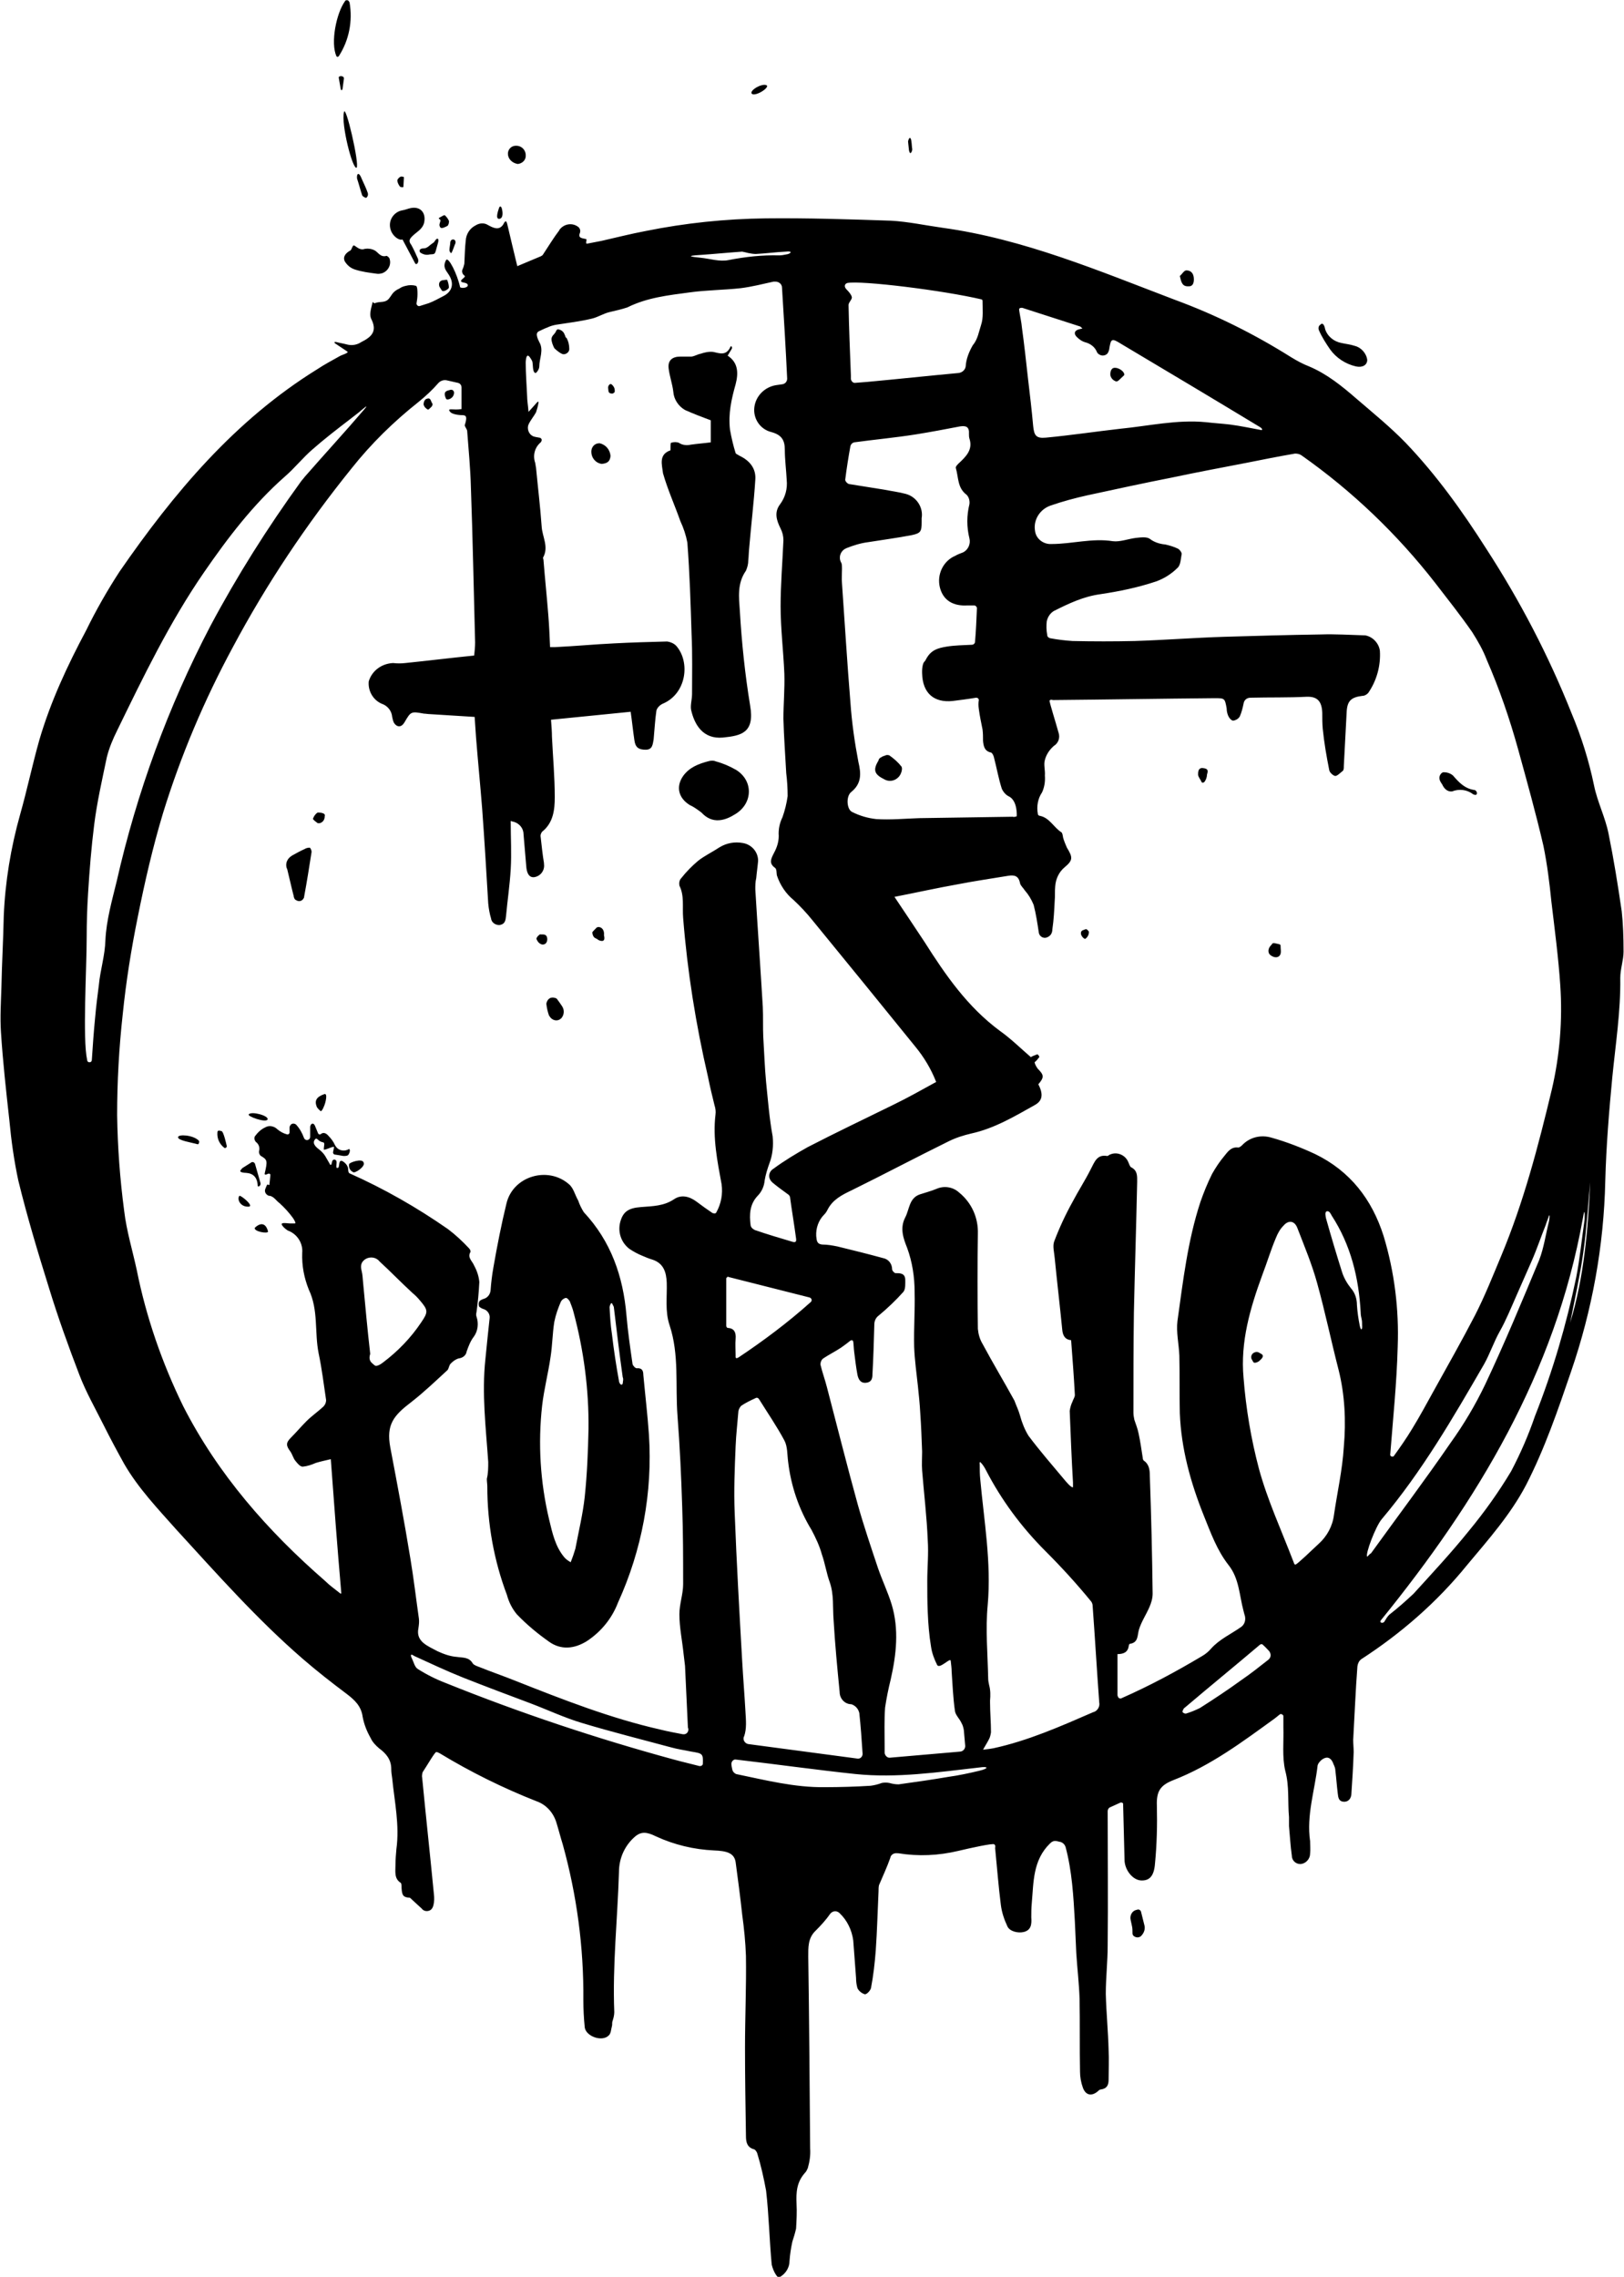
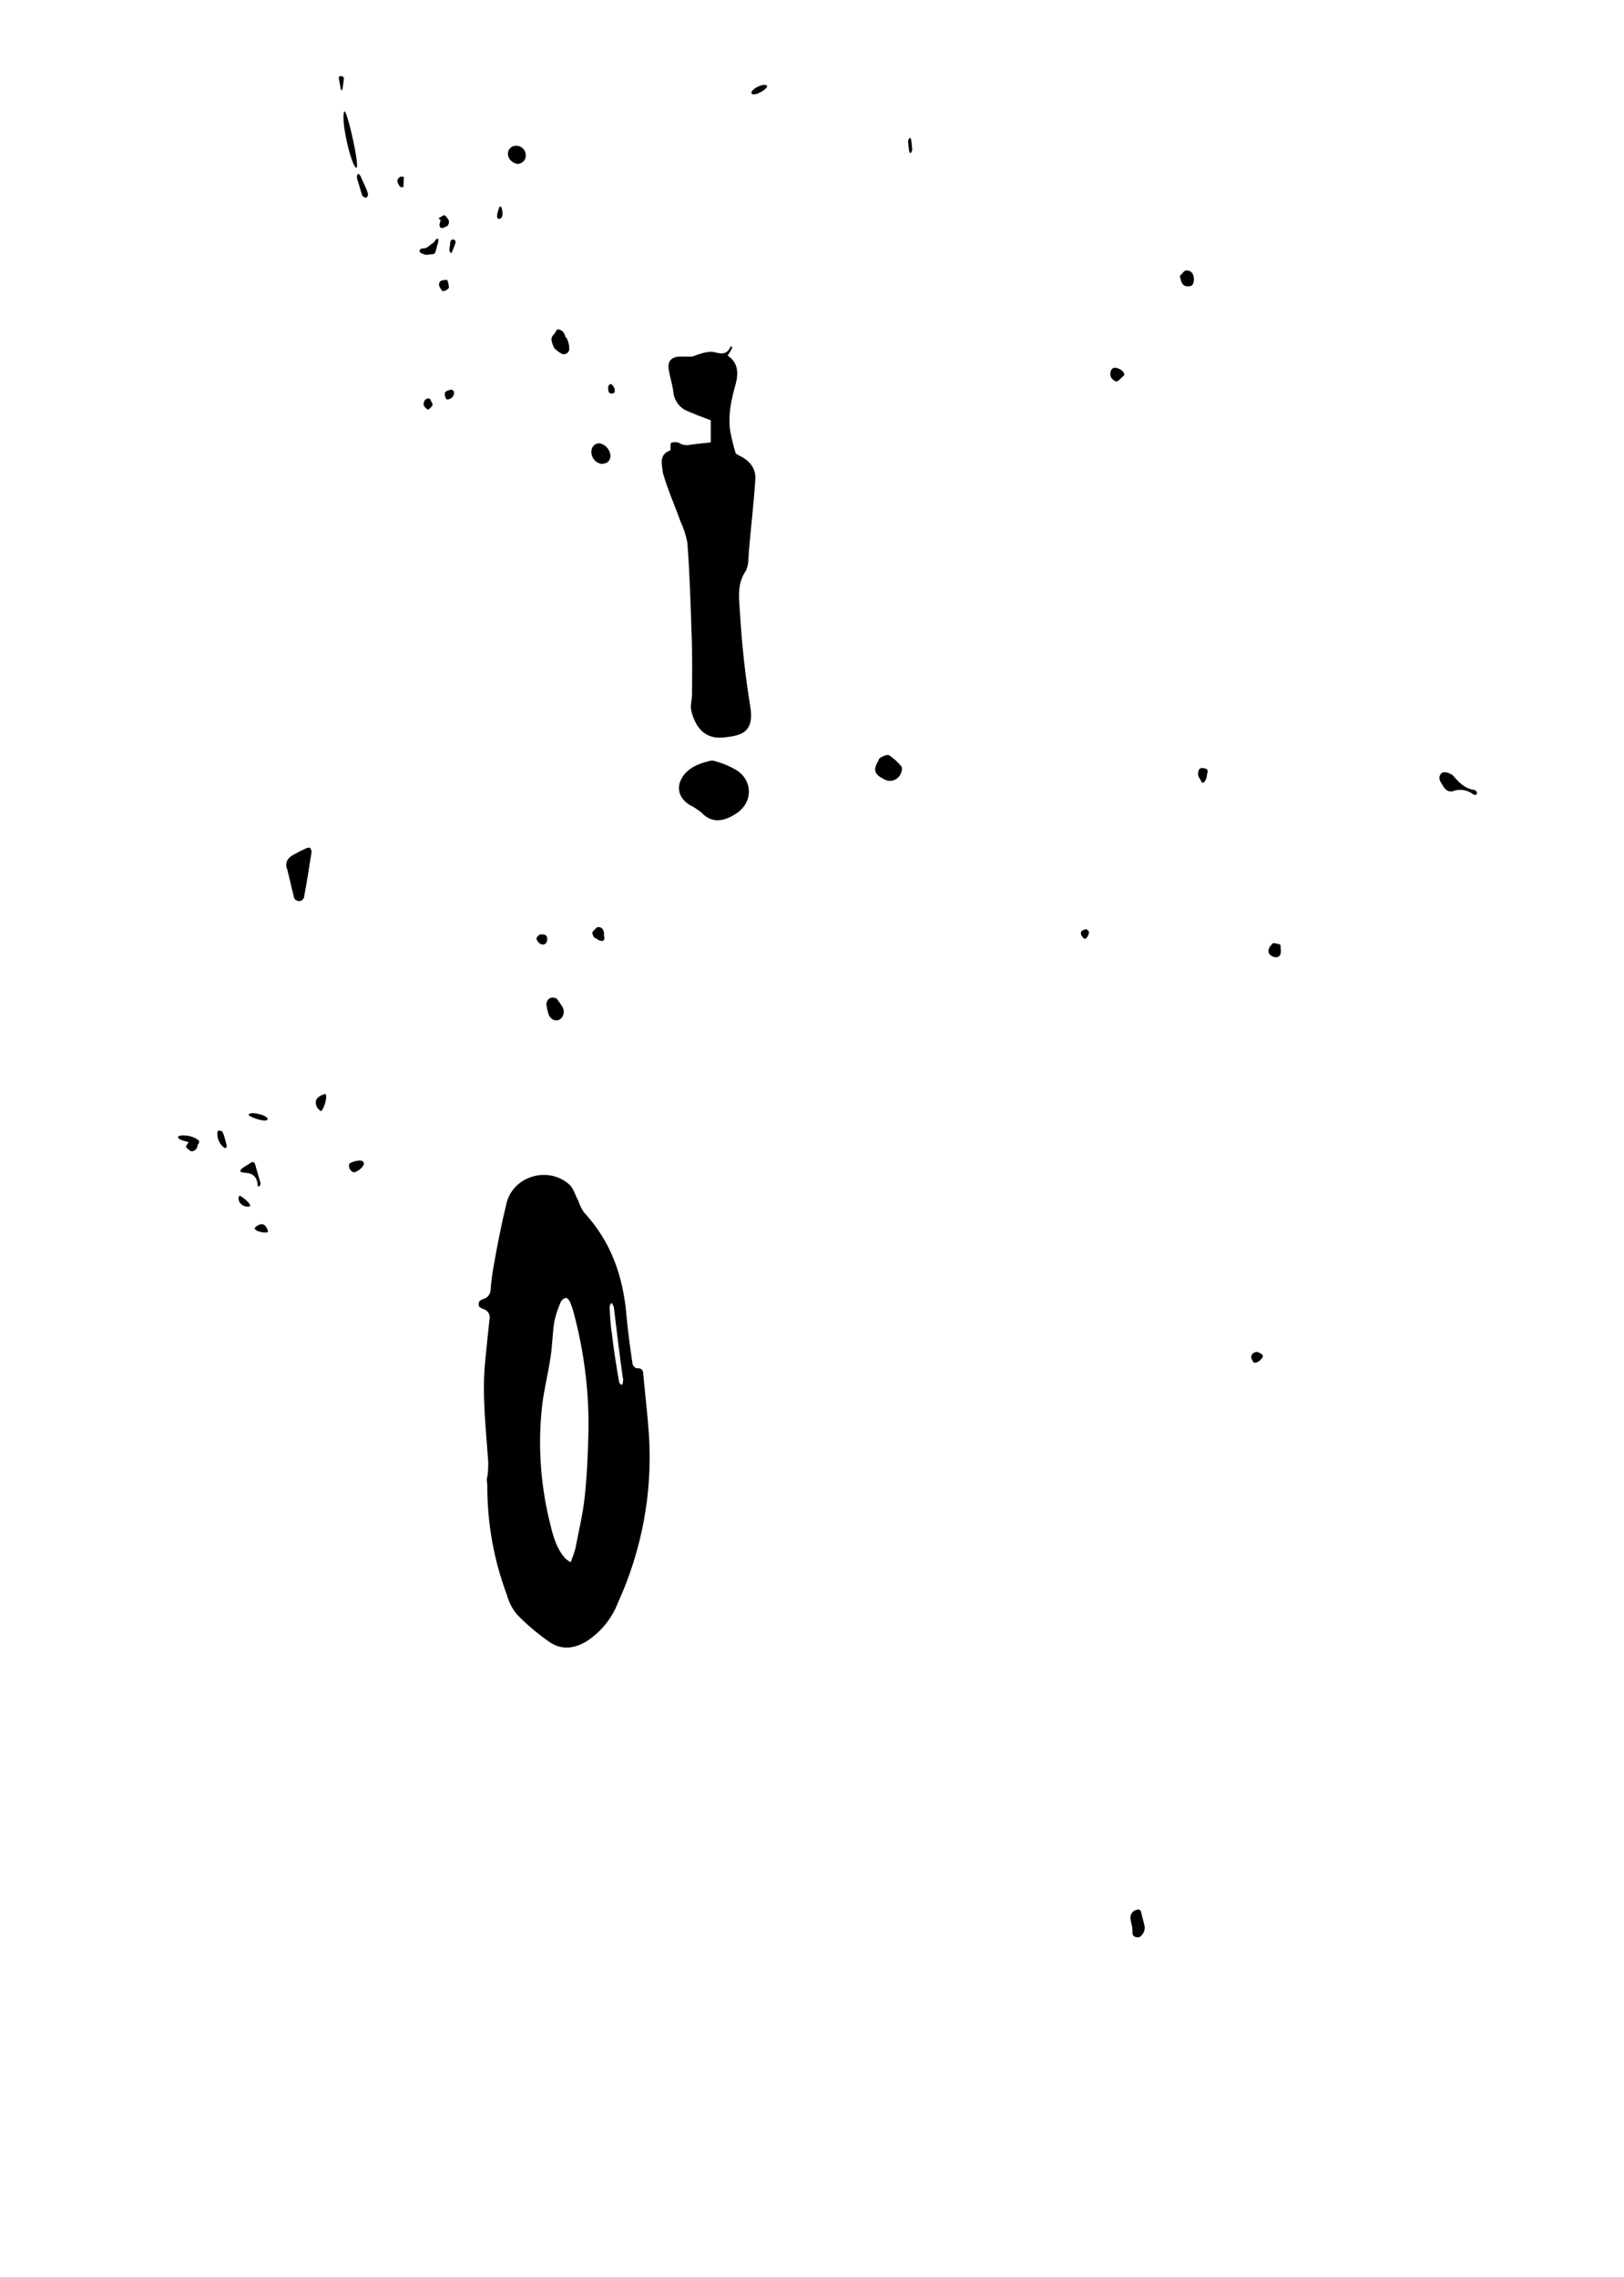
<svg xmlns="http://www.w3.org/2000/svg" xmlns:xlink="http://www.w3.org/1999/xlink" class="shape shape-lip-logo-inverse" width="346.6" height="485.9">
  <defs>
    <symbol viewBox="0 0 346.6 485.9" id="shape-lip-logo-inverse-new">
-       <path d="M346.1 194.4c-.8-5.5-1.7-11.1-2.8-16.5-.7-3.5-2.4-6.8-3.1-10.3-1.1-5.3-2.7-10.4-4.8-15.4-4.9-12.3-11-24-18.2-35.1-5.1-8-10.6-15.7-17.2-22.6-3.3-3.4-7-6.4-10.6-9.5-3-2.6-6.2-5.2-10-6.8-1.3-.5-2.6-1.2-3.9-2-7.8-4.9-16-9-24.7-12.2-16.3-6.2-32.3-13-49.7-15.4-3.6-.5-7.3-1.3-10.9-1.5-8.9-.3-17.8-.6-26.8-.5-8.6.1-17.2 1-25.6 2.7-3.2.6-6.3 1.4-9.4 2.1-1 .2-2.1.4-3.1.6-.2 0-.2-.1-.2-.2 0-.4.2-.8-.1-.8-.9-.2-1.7-.2-1.2-1.4.1-.4 0-.8-.3-1.1-1.2-1-2.9-.8-3.9.3-.1.1-.2.2-.2.3-1.3 1.7-2.3 3.4-3.5 5.2-.1.2-.3.3-.5.4l-5 2.1c-.7-2.9-1.4-5.8-2.1-8.8-.2-.9-.4-1.1-.9-.1-.9 1.4-2.2.7-3.3.1-.8-.5-1.8-.4-2.6.1-1.2.6-2 1.8-2.1 3.2-.2 1.7-.2 3.3-.3 5-.1.4-.2.8-.4 1.2-.2.5 0 1 .4 1.3.5.3-.8.8-.7 1.2s1.1.2 1.4.7c.3.7-1.2.9-1.6.6-.6-2.8-2.5-6.6-3-5.8-.8 1.5 0 2.2.5 3 1.3 1.9.9 3.7-1.1 4.7-1 .5-2 1.1-3.1 1.5-.6.2-1.3.4-1.9.6-.3.1-.6-.1-.7-.4v-.2c.1-.6.2-1.2.2-1.9 0-.6 0-1.6-.3-1.8-.7-.2-1.5-.2-2.2 0-.5.1-1 .3-1.4.6-.5.2-.9.5-1.2.8-.5.5-.8 1.3-1.4 1.7-.8.5-1.6.2-2.6.6-.3.1-.4-.5-.5-.1-.3 1.2-.7 2.5-.3 3.4 1.4 2.7.1 3.9-2.1 5-.9.6-2 .8-3.1.5-.7-.2-1.5-.3-2.2-.5-.5-.1-.6.1-.1.4l2.4 1.6c.5.3-1.1.7-1.6 1-1.6.9-3.3 1.8-4.8 2.8-17.6 10.9-30.6 26.4-42.2 43.2-2.6 4-5 8.2-7.1 12.5-4 7.5-7.6 15.2-10 23.4-1.5 5.3-2.6 10.6-4.1 15.9-2 7.1-3.2 14.4-3.5 21.7-.1 5.1-.4 10.1-.5 15.2-.1 3.2-.3 6.4-.1 9.5.4 6.3 1.1 12.6 1.8 18.9.4 4.3 1 8.6 1.9 12.8 1.9 7.8 4.2 15.4 6.6 23.1 1.9 6.2 4.1 12.3 6.4 18.3 1.4 3.7 3.4 7.2 5.2 10.8 1.4 2.8 2.9 5.6 4.4 8.3 3 5.2 7.2 9.6 11.2 14.1 8.7 9.5 17.2 19.1 26.9 27.5 3 2.6 6.2 5.1 9.4 7.5 1.7 1.3 3.1 2.6 3.4 4.9.3 1.6.9 3.1 1.7 4.5.4.9 1.1 1.6 1.8 2.2 1.5 1.1 2.6 2.4 2.6 4.4 0 .7.1 1.3.2 2 .5 5 1.6 10 .9 15.1-.1 1.1-.2 2.3-.2 3.4 0 1.4-.3 2.9 1.1 3.8.2.1.2.7.2 1.1.1 1.7.4 2 1.8 2.1 1 .9 1.7 1.6 2.5 2.3.4.6 1.3.7 1.9.3.3-.2.5-.6.6-1 .2-.8.2-1.6.1-2.4-.8-8.3-1.7-16.5-2.5-24.8-.1-.4 0-.8.1-1.2 1-1.5 2.6-4.3 2.9-4.3s.6.2.8.3c6.6 4 13.5 7.4 20.6 10.2 2 .7 3.5 2.3 4.2 4.4.5 1.6.9 3.2 1.4 4.8 3 10.8 4.5 22 4.4 33.2 0 2 .1 3.9.3 5.9.3 1.9 3.7 3.1 5.1 1.7.5-.4.5-1.3.7-2 .1-.3 0-.7.1-1 .2-.6.4-1.3.4-2-.4-10 .7-19.9 1-29.9 0-3 1.3-5.8 3.6-7.7 1.2-.9 2.3-.9 4.3.1 3.9 1.8 8.1 2.8 12.4 3 2.6.1 4.3.5 4.6 2.5.5 3.7 1 7.5 1.4 11.2.4 2.9.7 5.9.8 8.8.1 6.5-.2 13.1-.2 19.6 0 6.2.1 12.5.2 18.8 0 1.3.2 2.5 1.8 2.9.2.1.5.5.6.8.8 2.6 1.4 5.3 1.9 8 .6 5.2.7 10.5 1.2 15.8.2.8.5 1.6 1 2.3.3.4.4.4.8.3 1.2-.7 2-2 2-3.4.1-1.4.3-2.7.6-4.1.3-.9.6-1.9.8-2.8.1-1.8.2-3.5.1-5.3-.1-2.4 0-4.6 1.8-6.6.3-.3.4-.6.6-1 .4-1.4.6-2.8.5-4.2-.1-13.6-.2-27.2-.4-40.9 0-2-.1-4 1.6-5.6 1.1-1.1 2.2-2.3 3.1-3.6.5-.6 1.3-.7 1.9-.2l.1.1c1.6 1.5 2.6 3.6 2.9 5.8.2 2.6.4 5.3.6 8 0 .8.1 1.5.3 2.2.3.6.9 1.1 1.6 1.3.4 0 1.2-.8 1.3-1.4.5-2.6.8-5.3 1-7.9.3-4.2.4-8.5.6-12.7 0-.4 0-.9.1-1.3.8-1.9 1.7-3.8 2.4-5.8.1-.7.8-1.1 1.5-1h.2c4.3.7 8.6.5 12.8-.5 2.5-.6 7.5-1.7 7.7-1.4.4.3.1.7.2 1 .4 4 .7 8 1.2 11.9.2 1.6.7 3.1 1.4 4.6.5 1.1 2.3 1.5 3.5 1.2 1.6-.4 1.7-1.7 1.6-3.1 0-1 0-2 .1-3 .4-4.5.2-9.2 3.9-12.8.9-.9 1.5-.4 2.3-.3.5.2.8.5 1 1 1.4 5.2 1.7 10.6 2 16 .1 2.2.2 4.5.3 6.7.2 3.2.6 6.5.7 9.7.1 5.2 0 10.4.1 15.6 0 1.1.2 2.3.6 3.4.6 1.7 1.9 1.9 3.2.8.2-.2.4-.4.7-.4 1.3-.2 1.6-1 1.6-2.1 0-2.1.1-4.2 0-6.3-.1-4-.5-8-.6-12 0-3.4.4-6.9.4-10.3.1-9.6 0-19.2 0-28.7 0-.3.2-.7.5-.8l2.2-1c.2-.1.5 0 .6.2v.2c.1 4.1.2 7.9.3 11.8 0 2.1 1.7 4.3 3.5 4.4s2.8-.9 3-3.6c.4-4.1.5-8.3.4-12.4-.1-3 .7-4.3 3.5-5.4 8-3.1 14.8-8.2 21.7-13.2l1-.8c.2-.2.5-.1.7.1.1.1.1.2.1.3v2.3c.1 3.1-.3 6.3.4 9.3.9 3.3.5 6.6.8 9.9v1.9c.2 2.1.3 4.2.6 6.3 0 1 .8 1.8 1.8 1.8h.1c1.1-.1 2-1.1 2-2.2.1-.9 0-1.8 0-2.7-.8-5.5 1-10.8 1.6-16.1.1-.6.9-1.4 1.5-1.6 1-.4 1.6.4 1.9 1.3.2.4.4.9.4 1.4.2 1.6.3 3.2.5 4.8.1.9.2 1.7 1.2 1.8s1.6-.6 1.7-1.5c.2-3 .4-6 .5-9.1 0-.9-.1-1.7-.1-2.6.3-5.2.5-10.5.9-15.7.1-.6.3-1.1.8-1.5 8.5-5.5 16.2-12.2 22.6-20.1 4.6-5.5 9.3-10.8 12.6-17.1 4-7.8 6.8-16 9.6-24.2 4.5-13.1 7-26.8 7.3-40.7.2-7.4.8-14.8 1.5-22.1.7-7.1 1.8-14.1 1.7-21.2 0-1.9.7-3.8.7-5.6 0-3.1-.1-6-.4-8.7zM218.2 65.7l12.4 4c0 .1.4.3.4.4l-.8.2c-1 .3-1 1-.4 1.6.6.6 1.2 1 2 1.2 1 .3 1.9 1 2.3 2 .1.3.4.5.6.6.5.3 1.2.2 1.6-.2.2-.2.3-.5.4-.8.4-2.5.5-2.6 2.6-1.3 9.9 5.9 19.8 11.8 29.7 17.8.1.1.5.3.3.6-2.2-.4-4.5-.9-6.8-1.2-1.7-.2-3.4-.3-5.1-.5-6.2-.6-12.2.8-18.3 1.4-5.3.6-10.6 1.4-15.9 1.9-2.1.2-2.5-.5-2.7-2.5-.3-3.4-.7-6.7-1.1-10.1-.4-3.6-.8-7.3-1.3-10.9-.1-1.2-.4-2.4-.6-3.8 0-.2.1-.4.4-.4h.3zm-37.4-5.3c3-.6 20.7 1.6 28.7 3.5.1 0 .2.2.2.3 0 1.8.2 3.6-.3 5.1s-.7 3.1-1.8 4.4c-.8 1.4-1.4 2.9-1.5 4.5-.1.7-.7 1.3-1.5 1.4-6.5.6-13 1.3-19.5 1.9l-2.5.2c-.5.1-.9-.3-1-.8v-.1-.7c-.2-5-.4-10-.5-15 0-.6.8-1.2.7-1.7s-.6-1.1-1.1-1.6-.6-1.1.1-1.4zm16 83.3c.1 4.3 2.6 6.3 6.5 5.9 1.6-.2 3.2-.4 5-.7.3 0 .5.1.6.4v.1c-.1.6-.1 1.2 0 1.9.2 1.5.5 2.9.8 4.4.1.8.1 1.6.1 2.4.1 1.1.3 2.2 1.7 2.5.3.1.5.6.6.9.6 2.3 1 4.6 1.7 6.8.3.7.9 1.4 1.6 1.7 1.8 1 1.6 4.1 1.6 4.2-.3.1-.6.2-.9.1l-19.9.3c-3.1.1-6.1.4-9.2.2-1.8-.2-3.5-.7-5.1-1.5-1.2-.5-1.4-3.4-.2-4.3 2.2-1.8 2.1-3.9 1.5-6.4-.8-4.2-1.4-8.4-1.7-12.7-.7-8.5-1.2-16.9-1.8-25.4-.1-1 0-2.1 0-3.1 0-.4 0-.8-.1-1.2-.7-1.1-.3-2.5.8-3.1.1 0 .2-.1.2-.1 1.5-.6 3.1-1.1 4.7-1.3 3.1-.5 6.2-.9 9.3-1.5 1.9-.4 2.1-.8 2.1-2.7v-.9c.4-2.3-1.1-4.6-3.4-5.2-1.5-.4-3.1-.6-4.6-.9l-7.5-1.2c-.4-.1-.9-.7-.8-1 .3-2.4.7-4.9 1.1-7.1.1-.4.4-.7.8-.8 4.4-.6 8.8-1 13.2-1.7 3.1-.5 6.3-1.1 9.4-1.7 1.3-.2 2 .1 1.9 1.6 0 .3 0 .7.1 1 .8 2.4-.8 3.9-2.3 5.3-.3.3-.7.7-.6 1 .6 2 .3 4.2 2.3 5.7.5.5.7 1.3.6 2-.6 2.4-.6 4.9 0 7.3.3 1.2-.3 2.5-1.4 3-.5.2-1.1.4-1.6.7-2.6 1.1-4 4-3.3 6.8.7 2.7 2.8 4 5.9 3.8h1.4c.3 0 .6.3.6.6-.1 2.4-.2 4.8-.4 7.1 0 .4-.3.7-.7.7-1.8.1-3.6.1-5.4.4s-3.2.7-4.2 2.4c-.1.2-.3.5-.4.7-.7.5-.6 2.5-.6 2.6zm-47.2-89.3c2.9-.2 5.9-.5 8.8-.7.5.1.9.2 1.3.3.5.1 1.1.2 1.6.2 2.1-.1 4.3-.4 6.4-.5 1.7-.2 1 .5.1.6-.5.1-1 .2-1.5.2-3.6-.1-7.2.3-10.8 1-1.9.4-4-.3-6-.5s-3.4-.4.1-.6zM21.1 210.2c-.3 2.3-.6 4.7-.8 7-.3 3-.5 6-.7 9 0 .3-.2.5-.5.5s-.5-.2-.5-.5c-1-4.5-.1-19.4-.1-26.2 0-3.1.1-6.3.3-9.4.3-4.9.7-9.8 1.3-14.6s1.7-9.6 2.7-14.4c.5-2 1.3-3.9 2.2-5.7 5.6-11.5 11.2-23.1 18.5-33.7 5.1-7.4 10.5-14.5 17.3-20.5 2.1-1.8 3.8-4 5.9-5.8 2.5-2.2 5.1-4.2 7.7-6.2 1-.8 2-1.5 2.9-2.3 1.3-1.1.9-.6.5-.1-4.1 4.8-8.7 9.8-12.8 14.5-.2.3-.6.7-.8 1-7.1 9.8-13.6 20.1-19.3 30.8-9 17.2-15.7 35.5-20 54.5-1 4.1-2.2 8.3-2.4 12.5-.1 3.4-1.1 6.4-1.4 9.6zm60.6 80.6c-.5.4-1.4.9-1.7.6-.3-.2-.6-.5-.8-.7-.4-.5-.4-1.1-.2-1.7v-.2c-.6-5.2-1-9.8-1.5-15-.1-.9-.1-1.7-.3-2.5s-.4-1.8.8-2.6c1-.6 2.3-.4 3 .5 2.4 2.2 4.6 4.5 7 6.7.6.5 1.1 1 1.6 1.6 1.8 2.1 1.8 2.5.3 4.7-2.2 3.3-5 6.2-8.2 8.6zm68.3 85.6c0 .3-.3.5-.6.5h-.1c-1.9-.5-3.7-.9-5.5-1.4-16.5-4.5-32.7-9.9-48.6-16.3-2.1-.8-4.1-1.8-6-3-.7-.4-.9-1.5-1.3-2.3s-.2-1 .5-.5c3.5 1.6 6.9 3.2 10.4 4.6 4.8 1.9 9.6 3.7 14.4 5.5 3.7 1.4 7.3 3.1 11 4.2 6.3 1.9 12.7 3.5 19 5.2 1.4.4 2.9.6 4.3.9 2.4.4 2.6.4 2.5 2.6zM96 87.8c.5.8 2.7.8 2.7.8.9 0 1 .5.5 2.1-.1.2.4.8.5 1.2.3 4 .7 8.1.8 12.1.4 11 .6 22 .9 33.1 0 .9-.1 1.9-.2 2.8-5 .5-9.8 1.1-14.7 1.6-.9.1-1.7.1-2.6 0-2.4.1-4.5 1.6-5.2 3.9-.2 2 .9 4 2.8 4.8 1.2.4 2.1 1.5 2.2 2.8.1.5.2.9.4 1.3.7 1 1.6.9 2.2-.1 1.4-2.4 1.4-2.4 4.2-1.9.4 0 .8.1 1.2.1l9.6.6c.1 1.5.2 3 .3 4.4.4 5 .9 10.1 1.3 15.1.5 6.8.9 13.5 1.3 20.3.1 1.1.3 2.2.6 3.2.1.9 1 1.5 1.9 1.4 1.1-.2 1.2-1 1.3-1.9.3-3.3.8-6.6 1-10s0-6.7 0-10c0-.2-.1-.4.3-.2 1.2.2 2.2 1.1 2.4 2.3.2 2.4.4 4.8.6 7.1.1 1.8.7 2.6 1.7 2.5 1.4-.2 2.3-1.5 2.1-2.8v-.2c-.3-1.8-.5-3.7-.7-5.5-.1-.4 0-.8.3-1.2 2.4-1.9 2.7-4.7 2.7-7.4 0-4.3-.4-8.6-.6-12.9 0-1.1-.1-2.2-.2-3.6l17-1.7c.3 2.1.5 4.1.8 6.1.2 1.5.9 2 2.4 2s1.5-1.2 1.7-2.2c.2-2.1.3-4.2.6-6.2.2-.6.7-1.1 1.3-1.4 5.1-2.1 6-8.9 2.9-12.4-.5-.5-1.2-.8-1.9-.9-3.8.1-7.5.2-11.3.4-4.2.2-8.4.6-12.6.8h-1.1c-.1-2.4-.2-4.7-.4-7.1-.3-3.8-.7-7.6-1-11.4 0-.2-.1-.4-.1-.6 1.3-2.3-.2-4.5-.3-6.7-.3-4.2-.8-8.3-1.2-12.5-.1-.4-.1-.8-.2-1.1-.5-1.5-.1-3.2 1.2-4.3.2-.2.3-.6.1-.8-.1-.1-.2-.2-.4-.2-.4-.1-.7-.1-1-.2-1-.2-1.6-1.3-1.4-2.3 0-.1.1-.2.1-.3.4-.9 1.1-1.7 1.6-2.6.2-.6.4-1.3.5-1.9.1-.6-.1-.4-.4-.1-.5.6-1 1.1-1.7 1.9-.1-1.4-.3-2.4-.3-3.4-.1-2.4-.3-4.8-.3-7.1 0-.5.1-1.4.4-1.5s.8.8 1 1.2c.2.7 0 2.4.7 2.5.2 0 .8-.8.8-1.4 0-1.7 1-3.5 0-5.2-.2-.4-.4-.8-.5-1.3-.1-.4 0-.8.4-1 .7-.3 1.2-.6 1.8-.8.6-.3 1.3-.5 1.9-.6 2.6-.4 5.1-.7 7.6-1.3 1.3-.3 2.5-1.1 3.8-1.4 1.3-.3 2.6-.6 3.8-1 4.2-2.1 8.8-2.6 13.3-3.2 3.6-.5 7.3-.5 10.9-.9 2.4-.3 4.7-.9 7-1.4h.4c.7 0 1.4.5 1.4 1.3.4 6.5.8 12.9 1.1 19.4 0 .6-.4 1.1-1 1.2l-1.4.2c-2.4.4-4.3 2.3-4.6 4.7-.3 2.4 1.2 4.7 3.6 5.3 2.2.6 2.9 1.7 2.9 3.8s.3 4.3.4 6.4c.2 1.9-.3 3.7-1.4 5.2-1.3 1.7-.8 3.4.1 5.2.4.8.6 1.6.6 2.5-.2 4.7-.6 9.4-.6 14.1 0 4.7.6 9.6.8 14.4.1 3.2-.2 6.4-.2 9.6.1 3.9.4 7.7.6 11.6.2 1.6.3 3.2.3 4.9-.2 1.5-.6 3.1-1.1 4.5-.6 1.2-.9 2.6-.8 4 0 1.3-.4 2.5-1 3.6-.6 1.2-1.2 2.2.2 3.2.4.3.3 1 .4 1.6.7 2.1 1.9 3.9 3.6 5.3 1.4 1.3 2.8 2.8 4 4.3 7.3 8.9 14.6 17.9 21.9 26.9 1.9 2.3 3.4 4.8 4.5 7.6-3.1 1.7-6.1 3.4-9.2 4.9-6.1 3-12.2 5.9-18.2 9-2.5 1.4-5 2.9-7.3 4.6-.9.5-1.2 1.6-.7 2.4.1.2.3.4.5.6 1.1.9 2.2 1.7 3.3 2.5.2.1.3.3.4.5.4 3 .9 5.9 1.3 8.9.1.7-.1.9-.8.7-2.7-.8-5.4-1.6-8-2.5-.4-.2-.8-.5-.9-1-.3-2.3-.2-4.5 1.5-6.3.9-.9 1.4-2.1 1.5-3.3.2-1.2.6-2.5 1-3.6.7-1.8.9-3.8.7-5.8-.7-3.8-1-7.7-1.4-11.6-.3-3.2-.4-6.4-.6-9.6-.1-2.1 0-4.3-.1-6.4-.5-8.4-1.1-16.8-1.6-25.1 0-.8 0-1.6.2-2.4.1-1.2.3-2.5.4-3.7 0-1.9-1.4-3.5-3.3-3.8-1.7-.3-3.4 0-4.9.9-1.5 1-3.2 1.8-4.6 2.9-1.3 1.1-2.5 2.3-3.6 3.7-.4.4-.5 1-.4 1.6 1.1 2.2.6 4.6.8 6.9.9 11.4 2.7 22.7 5.3 33.9.4 2 .9 4.1 1.4 6.1.2.6.3 1.3.2 2-.6 5 .4 9.9 1.3 14.8.3 2.1-.1 4.2-1.1 6-.1.3-.5.3-.7.2h-.1c-1.2-.8-2.3-1.6-3.5-2.5-1.5-1.1-3.2-1.5-4.7-.5-2.2 1.5-4.6 1.5-7.1 1.7-2.7.2-3.8 1-4.4 3.1-.6 2.1.1 4.4 1.9 5.8.9.6 1.8 1.1 2.8 1.5.7.3 1.4.6 2.1.8 2.5.8 3 2.8 3.1 4.9.1 3-.4 6.1.6 9.1 2.1 6.3 1.2 12.9 1.7 19.4s.8 13 1 19.4c.2 5.5.2 11 .2 16.5 0 2.1-.8 4.2-.8 6.4 0 2.8.6 5.6.9 8.5.1.9.2 1.7.3 2.5.2 4.3.4 8.6.6 12.8 0 .2 0 .4.1.6.1.5-.2 1.1-.8 1.2h-.4c-1.6-.3-3.2-.6-4.8-1-10.6-2.4-20.8-6.4-30.9-10.4-2.5-1-5.1-1.9-7.6-2.9-.5-.2-1.2-.4-1.5-.8-.8-1.4-2.1-1.2-3.4-1.4-1.4-.1-2.8-.6-4.1-1.2-2-1.1-4.7-2-4.1-4.9.1-.7.2-1.4.1-2.1-.6-4.2-1.1-8.5-1.8-12.7-1.3-8-2.8-15.9-4.3-23.8-.9-4.9.7-6.8 4.5-9.7 2.7-2.1 5.2-4.5 7.7-6.8.3-.3.3-1 .7-1.4.5-.5 1-.9 1.7-1.1.9-.1 1.6-.7 1.7-1.5.4-1.1.8-2.2 1.5-3.1.9-1.2 1.1-2.9.6-4.3-.1-.3-.1-.6 0-1 .3-2.1.5-4.3.6-6.4-.1-1.2-.5-2.4-1.1-3.5-.4-1-1.5-1.7-.8-2.9.1-.2-.1-.6-.3-.8-1.4-1.5-2.9-2.9-4.5-4.1-6.6-4.6-13.6-8.6-21-11.9-.4-.2-.2-1-.4-1.4-.2-.5-.6-.9-1.1-1.2-.9-.4-.6 1.1-.9 1.4-.2 0-.3.2-.4-.1-.1-.5.3-1.4-.3-1.6-.9-.2-.5 1.2-1 1.1l-1.1-1.9c-.3-.5-.8-1-1.3-1.4-1.4-1-1.3-1.8-.7-2.3.4-.1.5.6 1.6.8.4.1.1.8.1 1.5.1.3 2.1-.8 2.2-.5l-.2 1c-.1.3.1.5.3.6h.1c.7.1 1.2.2 1.8.3.3 0 .8 0 1-.2s.6-1.1.2-1.3c-.9.6-2.2.4-2.8-.5-.1-.1-.1-.2-.2-.3-.3-.7-.8-1.4-1.4-2-.5-.6-1.1-.8-1.6-.4-.2.2-.5.1-.6-.1l-.7-1.7c-.5-.9-1-.1-1 .3v2.1c0 .4-.3.7-.7.7-.3 0-.5-.2-.6-.4-.4-1.1-.9-2-1.7-2.9-.4-.3-.9-.3-1.2.1-.1.2-.2.3-.2.5v1.1c0 .2-.2.4-.4.4h-.1c-.8-.2-1.5-.6-2.1-1.1-.7-.7-1.8-.9-2.6-.4-.9.4-1.6 1.1-2.2 1.9-.2.4-.1.8.2 1.2.6.4.9 1.2.7 1.9-.1.4.1.9.4 1.1 1.4.8 1.4 1.1.8 3.7-.1.4.3.3.7.1.2-.1.5 0 .5.2v.2l-.2 1.9c0 .1-.1.1-.1.1h-.1c-.1-.2-.3-.2-.5.4l-.2.5c-.2.6.2 1.2.8 1.4h.2c.9.2 1.4 1.1 2.1 1.6 1 .9 2 2 2.8 3.1.2.3.8 1.2.4 1.2H62c-.6 0-1.4-.2-1.8 0s.7 1.2 1.2 1.5c2 .7 3.3 2.7 3.1 4.8-.1 2.7.4 5.3 1.4 7.8 2.1 4.4 1.2 9.1 2.1 13.6.7 3.3 1.1 6.7 1.6 10 0 .5-.2 1-.6 1.4-1.2 1.1-2.5 2-3.6 3.1s-2.2 2.4-3.3 3.5-1.1 1.7-.1 3c.4.6.6 1.4 1 1.9s1 1.3 1.6 1.3c1-.1 1.9-.4 2.8-.8 1-.3 1.9-.5 3.2-.8.7 9.6 1.4 18.9 2.2 28.1.1.8 0 .7-.5.3-1-.8-2-1.5-2.9-2.4-12.3-10.7-22.9-22.8-30.3-37.3-4.5-9.2-7.9-19-9.9-29-.9-4.2-2.2-8.4-2.7-12.7-.9-6.8-1.4-13.6-1.5-20.4 0-7.2.4-14.4 1.2-21.6.7-6.9 1.8-13.8 3.2-20.7 1.5-7.5 3.2-14.9 5.4-22.2 3.8-12.3 8.8-24.1 14.9-35.4 7.2-13.5 15.7-26.2 25.3-38.1 4.2-5.3 9-10 14.3-14.2 1.6-1.3 3-2.6 4.3-4.1.5-.5 1.2-.7 1.9-.5l2.2.5c.5.1.8.5.8 1v4.6c-1.7.3-3.1-.3-2.5.5zm59.4 184.7l17.4 4.4c.3.1.5.4.4.7 0 .1-.1.2-.2.3-4.8 4.3-10 8.2-15.4 11.8-.7.4-.6-.1-.6-.4 0-1.2-.1-2.4 0-3.6s-.2-2.2-1.6-2.3c-.3 0-.4-.3-.4-.5v-10c0-.2.1-.3.2-.3.1-.2.1-.2.2-.1zm3.7 92.8c-.2-3.6-.5-7.2-.7-10.8-.6-10.5-1.2-21.1-1.6-31.6-.2-4.8 0-9.5.2-14.3.1-2.5.4-5 .6-7.5.1-.4.3-.8.6-1.1.9-.6 1.9-1.1 3-1.6.3-.2.6-.1.8.2 1.8 2.9 3.8 5.8 5.4 8.8.7 1.3.6 3 .8 4.5.6 5.2 2.3 10.2 5 14.6.9 1.7 1.7 3.4 2.2 5.2.7 2 1 4.1 1.7 6 .9 2.6.6 5.3.8 7.9.3 5.2.8 10.4 1.3 15.5 0 1.4 1.1 2.6 2.5 2.6.9.3 1.5 1 1.7 1.9.3 2.8.5 5.6.7 8.7 0 .5-.4 1-.9 1h-.2l-23.3-3.1c-.6-.1-1.1-.7-1-1.3 0-.1 0-.2.1-.3.6-1.7.4-3.5.3-5.3zm43.3 13.9c-3.5.6-7 1.1-10.6 1.6-.7 0-1.3-.1-2-.3-.5-.1-1.1-.1-1.6 0-.8.3-1.6.5-2.4.6-3.2.2-6.5.3-9.7.3-6.5.1-12.7-1.5-19-2.8-.4-.2-.7-.5-.8-.9-.1-.4-.2-.9-.2-1.3s.3-.8.7-.9h.2c8.6 1 17.1 2.2 25.6 3.1 8.8.9 17.6-.4 26.4-1.4 2-.3 2.1.2 0 .7s-4.4 1-6.6 1.3zm30.9-13.8c-6.9 3-13.9 6.1-21.3 7.7-.6.1-1.1.2-2.2.3.5-.9.9-1.5 1.2-2.1.3-.5.4-1 .5-1.6 0-2.1-.2-4.3-.2-6.4v-.4c.1-1.1.1-2.2-.2-3.3-.1-.5-.2-.9-.2-1.4-.1-5.2-.6-10.5-.1-15.7.8-9.1-.8-18-1.6-26.9-.1-1-.1-2-.1-3 0-.1-.1-.5.1-.6.5.5.9 1.1 1.2 1.7 3.3 6.4 7.6 12.2 12.7 17.3 3.4 3.4 6.7 7 9.8 10.8.2.3.3.6.3 1 .5 6.8.9 13.7 1.4 20.5.2.9-.4 1.9-1.3 2.1zm6.1-3c-.3.2-.7 0-.8-.3 0-.1-.1-.2-.1-.3V353c1.3 0 2.2-.4 2.4-1.7 0-.2.1-.5.3-.5 1.8-.3 1.5-1.8 1.9-3.1.5-1.6 1.5-3.1 2.2-4.7.4-.9.7-1.9.7-2.9-.1-8.4-.3-16.7-.6-25.1 0-1.2-.1-2.5-1.3-3.3-.1-.1-.2-.3-.2-.5-.3-1.8-.5-3.5-.9-5.3-.2-1-.6-2-.9-2.9-.1-.5-.2-1-.2-1.5 0-7.1 0-14.3.1-21.4.2-9.3.5-18.6.7-27.9 0-1.2.1-2.4-1.3-3.1-.3-.2-.4-.7-.6-1.1-.6-1.5-2.4-2.3-3.9-1.6-.1 0-.2.1-.2.1-.1.1-.3.2-.4.2-2.2-.4-2.7 1.3-3.5 2.8-1.2 2.4-2.7 4.7-3.9 7-1.5 2.7-2.8 5.5-3.9 8.4-.4 1 0 2.4.1 3.6.5 5.1 1.1 10.1 1.6 15.2.1 1.3.6 2.2 1.9 2.3.3 4 .6 7.8.8 11.7 0 .5-.4 1-.5 1.4-.3.6-.5 1.3-.6 2 .2 5.1.4 10.2.7 15.3v1c-.4.1-1.4-1.1-1.9-1.7-2.6-3.1-5.2-6.1-7.6-9.3-.8-1.3-1.4-2.8-1.8-4.3-.3-1.1-.8-2.1-1.2-3.2-2.2-4-4.6-8-6.8-12.1-.6-1-.9-2.1-1-3.2-.1-6.8-.1-13.5 0-20.3.1-3.4-1.3-6.6-4-8.8-1.3-1.2-3.2-1.5-4.8-.8-1.2.5-2.4.8-3.6 1.2-2.3.8-2.2 3.2-3.1 4.9-1.2 2.3-.4 4.5.4 6.5 1.1 3 1.6 6.2 1.6 9.5.1 3.9-.2 7.7-.1 11.6.1 2.8.5 5.6.8 8.4.2 1.9.4 3.8.5 5.7.2 2.8.3 5.5.4 8.3 0 1.3-.1 2.7 0 4 .4 5 1 9.9 1.2 14.9.2 2.9-.1 5.8-.1 8.7 0 2.2 0 4.4.1 6.6.1 2.5.3 5 .7 7.4.2 1.4.7 2.7 1.3 3.9.5 1 2.8-1.6 2.9-.9.1.9.2 1.6.2 2.3.2 2.8.3 5.6.7 8.4.1.9 1 1.7 1.4 2.6.3.5.4 1 .5 1.5.1 1.1.2 2.2.3 3.4 0 .6-.4 1.1-1 1.2l-15 1.3c-.6.1-1.1-.4-1.2-1V372.7c0-2.8-.1-5.6.1-8.3.3-2 .7-4 1.2-6 1.2-5.3 1.8-10.7.2-16-.8-2.6-2-5.1-2.9-7.7-1.5-4.5-3-8.9-4.3-13.5-2.3-8.3-4.4-16.7-6.6-25.1-.4-1.6-1-3.2-1.4-4.9 0-.5.2-1 .6-1.3 1.2-.8 2.6-1.5 3.8-2.3.7-.5 1.4-1 2-1.5.2-.1.4-.1.5 0 0 .1.1.1.1.2.1.7.1 1.4.2 2.2.2 1.6.4 3.3.7 4.9.2.9.6 1.8 1.8 1.7s1.4-.9 1.4-1.8c.2-3.5.3-7 .4-10.6 0-.8.3-1.5 1-2 1.8-1.5 3.6-3.2 5.2-5 .5-.6.4-1.8.4-2.7-.1-1.3-1.1-1.3-2.1-1.3-.2 0-.7-.5-.7-.8 0-1.2-.8-2.2-1.9-2.4-3.3-.9-6.5-1.7-9.8-2.5-1-.2-2.1-.4-3.2-.4-1.1-.1-1.2-.7-1.3-1.8-.1-1.7.5-3.4 1.7-4.6.3-.3.5-.6.7-1 1.1-2.2 3.1-3.2 5.2-4.2 6.9-3.4 13.7-7 20.6-10.4 1.6-.8 3.2-1.3 4.9-1.7 5-1.1 9.3-3.7 13.6-6.1 1.6-.9 1.8-2.3.7-4.4 1.3-1.5 1.2-2-.1-3.3-.3-.4-.6-.9-.7-1.4.4-.3.7-.7 1-1.1.1-.1-.3-.6-.4-.6-.5.2-.9.3-1.4.6-2.1-1.8-4.2-3.9-6.6-5.6-6.9-5.1-11.6-11.9-16.1-19-2.1-3.2-4.2-6.3-6.4-9.6 4.6-.9 9.1-1.9 13.6-2.7 3.6-.7 7.1-1.2 10.7-1.8 1.3-.2 2.2 0 2.5 1.6.1.5.7 1 1 1.5.8.9 1.4 1.9 1.9 3.1.5 1.9.8 3.9 1.1 5.9.1.8.9 1.3 1.6 1.1.4-.1.8-.4 1-.7.2-.3.3-.7.3-1.1.3-2 .4-4.1.5-6.1.1-1 0-2 .1-3 .1-1.6.8-3.1 2-4.1 1.8-1.5 1.8-2.1.5-4.2-.3-.7-.6-1.4-.8-2.1-.1-.4-.1-1-.4-1.2-1.6-1-2.5-3.1-4.6-3.5-.2 0-.4-.2-.4-.4-.3-1.6 0-3.3.9-4.6.5-1.1.7-2.3.6-3.6.1-1.1-.3-2.3 0-3.3.3-1.2 1-2.2 1.9-3 1-.6 1.4-1.8 1-2.9-.6-2.2-2-6.6-1.9-6.8.3-.3.5-.1.8-.1 11.5-.1 22.9-.3 34.4-.4 2.2 0 2.2 0 2.6 2.2 0 .5.1 1 .3 1.5.2.5.7 1.1 1.1 1.1.6-.1 1.1-.4 1.4-.9.4-.9.6-1.8.8-2.7.1-.8.7-1.3 1.5-1.3h.1c3.9-.1 7.9 0 11.8-.2 2.3-.1 3.3.9 3.4 3.4 0 1.1 0 2.3.1 3.4.3 3 .8 5.9 1.4 8.9.1.5.9 1.2 1.3 1.2s1.1-.7 1.6-1.1c.2-.2.2-.6.2-1l.6-11.4c.1-2.5.9-3.3 3.4-3.6.5 0 .9-.3 1.2-.6 1.8-2.6 2.7-5.8 2.5-9-.2-1.6-1.5-3-3.1-3.3-3.2-.1-6.4-.3-9.5-.2-6.9.1-13.8.3-20.6.5-6.4.2-12.8.7-19.1.9-4.4.1-8.9.1-13.3 0-1.6-.1-3.2-.3-4.8-.6-.3-.1-.6-.3-.6-.7-.2-1-.2-2-.1-2.9.2-.9.7-1.7 1.5-2.2 3.2-1.6 6.3-3.1 10-3.6 4-.6 7.9-1.4 11.8-2.7 1.7-.6 3.3-1.6 4.6-2.9.7-.6.7-2 .9-3 0-.3-.4-.9-.8-1.1-.8-.4-1.8-.7-2.7-.9-1.2-.1-2.4-.5-3.3-1.2-.7-.5-2-.3-3-.2-1.6.2-3.4.9-4.9.7-4.4-.7-8.7.6-13.1.6-1.7.1-3.3-1.1-3.5-2.8-.4-2.3 1-4.6 3.3-5.4 2.6-.9 5.2-1.6 7.9-2.2 6-1.3 12-2.6 18.1-3.8 5.2-1.1 10.5-2.1 15.7-3.1 3.5-.7 7-1.4 10.5-2 .5 0 1 .1 1.4.4 10.8 7.6 20.4 16.8 28.5 27.2 2.7 3.5 5.4 6.9 7.9 10.5 1.2 1.9 2.3 3.8 3.1 5.9 2.7 6.2 4.9 12.6 6.7 19.1 1.9 6.9 3.8 13.7 5.4 20.6.8 3.9 1.3 7.9 1.7 11.9.7 5.9 1.5 11.9 1.9 17.9.5 7.4-.1 14.9-1.8 22.2-2.9 12.1-6 24-10.8 35.5-1.8 4.3-3.5 8.6-5.6 12.7-2.8 5.4-5.8 10.7-8.8 16.1-1.5 2.7-3 5.5-4.6 8.1-1.2 2-2.6 4-3.9 5.8-.1.2-.4.2-.6.1-.1-.1-.2-.2-.2-.3.6-7.7 1.4-15.4 1.6-23.1.3-8-.7-16-3-23.6-2.5-7.9-7.2-13.9-14.6-17.5-3-1.4-6.1-2.6-9.3-3.5-2.3-.7-4.7-.1-6.3 1.6-.2.2-.6.5-.8.5-1.5-.2-2.2.8-3 1.8-1 1.2-1.8 2.4-2.6 3.8-1 2-1.8 4-2.5 6-2.7 8.2-3.7 16.8-4.9 25.4-.3 2.4.3 4.9.4 7.4.1 4.1 0 8.2.1 12.3.3 7.6 2.3 14.8 5.1 21.8 1.5 3.7 2.8 7.4 5.3 10.6 2.3 2.9 2.3 6.5 3.2 9.8.1.4.2.8.3 1.1.2.9-.1 1.8-.8 2.3-2.1 1.5-4.6 2.6-6.4 4.6-.5.6-1.2 1.2-1.9 1.6-5.7 3.4-11.3 6.4-17.2 9zm31.3-8.2c-1.9 1.5-3.8 3-5.7 4.3-2.9 2.1-5.9 4.1-8.9 6-1 .5-2 .9-3 1.2-.3 0-.5-.1-.7-.3-.1-.2.1-.5.2-.7s.2-.2.3-.3c5.3-4.5 10.7-8.9 16-13.4.1-.1.5-.2.6 0 .6.5.9.9 1.4 1.4.4.6.4 1.3-.2 1.8.1 0 0 0 0 0zm16.1-45.4c-.3 4.9-1.4 9.7-2.1 14.5-.3 2.4-1.5 4.6-3.3 6.2-1.6 1.5-4.4 4.2-4.9 4.4-.3.1-.4-.6-.6-1-2.5-6.5-5.4-12.8-7.2-19.4-1.7-6.4-2.8-13-3.3-19.5-.7-7.6 1.4-14.8 4-21.9 1-2.6 1.8-5.3 2.9-7.9.4-1 .9-1.9 1.6-2.6 1.1-1.3 2.4-1.1 3 .5 1.5 3.9 3.1 7.7 4.2 11.7 1.7 6.1 3 12.4 4.6 18.6 1.3 5.2 1.6 10.8 1.1 16.4zm3.4-25.9c-.3-1.5-.5-2.9-.6-4.4 0-1.3-.4-2.6-1.3-3.6-.8-1-1.5-2.2-1.9-3.5-1.2-3.8-2.3-7.5-3.4-11.4-.1-.5-.3-1.4.2-1.5s.8.5 1 .9c4.1 6.3 5.8 13.3 6.2 20.7 0 .5.1 1 .2 1.4s.1.8.1 1.3c.1.8-.2 1.5-.5.1zm1.6 49.3c-.5-.4 1.8-6.5 3.1-8 8.6-10.2 15.2-21.6 21.8-33 1.3-2.3 2.1-4.8 3.4-7.1s2.4-5 3.5-7.5l3.3-7.5c1.1-2.5 2-5.2 3-7.7.2-.7.5-1.3.7-2 .2-.2.1.6 0 1.2-.7 2.8-1.1 5.7-2.1 8.3-3.7 8.9-7.4 17.8-11.5 26.5-2.1 4.4-4.6 8.6-7.4 12.5-5.5 8-11.3 15.7-17 23.6-.3.1-.7.7-.8.7zm30.7-18.2c-2.7 4.5-5.7 8.7-9 12.7-3.7 4.6-7.8 9-11.8 13.4-1.7 1.6-3.4 3.1-5.2 4.5-.4.4-.7.9-1 1.4-.2.5-1.2.4-.8-.2 20.6-25.4 37.2-52.8 43.1-85.7.5-3 .4-.5.4.1-.6 4.1-1 8.3-1.8 12.4-2.1 10.1-5 20-8.8 29.6-1.4 4.1-3.1 8-5.1 11.8zm12.6-31.7c1-5.1 2.1-10 2.8-14.9s1-10 1.5-15.1c-.5 10.1-1.3 20.2-4.3 30zM88.6 56.2l-2.7-5.1c-.7.3-2.1-.7-2.5-2-.6-1.7.3-3.5 2-4.1.1 0 .3-.1.4-.1.7-.1 1.3-.4 1.9-.5 2.1-.4 3.3 1.1 2.8 3.2-.4 1.4-1.6 1.9-2.5 2.8-.7.7-.8 1.1-.2 1.9.5.9.9 1.8 1.3 2.7.5.9-.2 1.7-.5 1.2zM75.6 52.4c.6.3 1.2 1.1 2.3.7.7-.1 1.4 0 2 .3.8.4 1.3 1.6 2.6 1.2.1 0 .5.3.6.5.5 1.3-.2 2.7-1.5 3.2-.4.1-.8.2-1.3.1-1.5-.2-3.1-.4-4.6-.9-.9-.3-1.6-.9-2.1-1.7-.5-1 .2-1.8 1.1-2.3.4-.1.5-1.3.9-1.1zM291.8 76.8c0 1.1-1 1.7-2.4 1.4-2.2-.5-4.2-1.8-5.5-3.6-.9-1.3-1.8-2.7-2.4-4.1-.2-.4-.1-1 .3-1.2.5-.6.9.2 1 .9.5 1.6 1.9 2.7 3.5 3 .9.2 1.9.3 2.8.6 1.3.3 2.5 1.5 2.7 3zM74.6.5c.7 4-.1 8.1-2.3 11.5-.1.1-.3.2-.4.1l-.1-.1c-1.3-2.9 0-9.2 1.8-11.7.1-.3.5-.3.7-.2.1.1.2.2.3.4z" />
-       <path d="M243.5 413.2c-.5.4-1.2.3-1.6-.1-.2-.2-.2-.4-.2-.7 0-.4 0-.9-.1-1.3-.1-.5-.2-.9-.3-1.4-.2-.9.3-1.9 1.2-2.1.1 0 .3-.1.4-.1.3 0 .5.2.6.4l.7 2.8c.3.9 0 1.8-.7 2.5zM108.4 32.8c0-.9.7-1.7 1.7-1.7h.1c1.1 0 2 .9 2 2 .1 1-.7 1.8-1.7 1.9-1.2-.2-2.1-1.1-2.1-2.2zM76.1 35.8c-.9.3-3.3-9.3-2.7-11.8.3-2.2 3.4 11.2 2.7 11.8zM251.8 58.9c.5-.4.9-1.2 1.4-1.2 1.1 0 1.6.8 1.6 1.9 0 .8-.2 1.6-1.3 1.5-1.2 0-1.4-.9-1.7-2.2zM93.5 51c.2.4-.1 1-.4 2.2s-.4 1-1.4 1.1c-.7.2-1.4 0-2-.4-.2-.2-.4-.9.8-.9.7 0 1.3-.8 2-1.2.3-.2.6-1.1 1-.8zM77 37.7c.5 1.2 1.1 2.3 1.5 3.5.1.4 0 .7-.3 1-.2.1-.8-.3-.9-.5-.4-1.2-.7-2.4-1.1-3.6-.1-1 .3-1.4.8-.4zM93.9 48.4c-.3-.5.1-.9.1-1.4 0-.2-.5-.3-.3-.5l.9-.5c.2-.1.4-.1.5.1.3.3.5.6.7 1 .1.3-.1 1-.3 1.1-.4.2-1.4.8-1.6.2zM96.1 53.8c-.4-.2 0-1.4 0-2.1 0-.2.2-.6.6-.6s.6.4.5.8c-.3.7-.5 1.4-.8 2-.3.3-.2 0-.3-.1zM95.3 59.7c.1 0 .2.1.2.2.2.5.3 1 .3 1.5-.1.3-1.1 1-1.5.6l-.5-.8c-.2-.5-.1-1.1.4-1.3.1-.1.3-.1.4-.1l.7-.1zM107.1 44.5c.3 1.1.2 2.2-.6 2.2s-.2-1.7 0-2.3.5-.3.6.1zM85.5 39.9c-.2 0-.7-.9-.7-1.4 0-.3.7-1 1-.8.2 0 .4 0 .4.2l-.1 1.9c0 .2-.2.2-.6.1zM73.4 16.8l-.3 2.2c-.1.3-.3.4-.4-.1l-.4-2.3c-.1-.5 1.2-.5 1.1.2zM194.5 30.1c.1.6.1 1.2.2 1.8 0 .2-.4 1.5-.7.2l-.2-1.9c.2-1 .6-1 .7-.1zM163.1 18.1c2 0-1.4 2.4-2.5 2-.9-.4 1-1.9 2.5-2zM104.2 312c-.5-7.3-1.4-14.6-.6-22 .3-3 .6-6 .9-8.7.1-.8-.4-1.6-1.2-1.9-.4-.1-.7-.3-1-.5-.2-.4-.2-.9.1-1.3.3-.2.5-.3.8-.4.8-.2 1.4-.9 1.5-1.8.1-1.5.3-3.2.6-4.9.8-4.6 1.7-9.2 2.8-13.7 1.4-5.8 8.8-8 13.3-4.1 1 .8 1.3 2.3 2 3.5.3.9.7 1.7 1.2 2.5 5.8 6.2 8.4 13.7 9.1 22 .3 3.5.8 6.9 1.3 10.4.1.4.6.9.9.9 1.1-.1 1.4.5 1.4 1.4.4 4.3.9 8.5 1.2 12.8.8 12.3-1.5 24.6-6.6 35.8-1.3 3.4-3.6 6.2-6.6 8.2-2.7 1.7-5.6 2-8.2.1-2.4-1.7-4.7-3.6-6.8-5.8-1-1.2-1.7-2.6-2.1-4.1-2.8-7.4-4.2-15.3-4.2-23.2 0-.5-.1-1-.1-1.6.3-1.2.3-2.4.3-3.6zm17.6 21.4c.4-1 .7-1.9 1-2.9.7-3.7 1.6-7.4 2-11.1.5-4.8.7-9.6.8-14.4.1-8.4-1-16.8-3.2-25-.2-.8-.5-1.5-.8-2.3-.2-.3-.6-.8-.9-.7-.4.1-.8.4-1 .8-.6 1.4-1.1 2.8-1.4 4.3-.4 2.5-.4 5-.8 7.5-.5 3.5-1.4 6.9-1.8 10.4-.9 8.1-.4 16.3 1.5 24.3.7 2.9 1.3 5.7 3.2 8 .4.5.9.8 1.4 1.1zm8.9-55.1c-.1-.3-.3-.2-.4 0-.1.2-.2.5-.2.7.1 1.9.2 3.8.5 5.7.4 3.4.9 6.7 1.5 10 0 .3.3.9.6.8s.2-.6.3-1c0-.2 0-.4-.1-.6-.7-5-1.3-10-1.9-15l-.3-.6zM143.1 96.1c0-.7 0-1.6.1-1.6.6-.2 1.2-.2 1.7 0 .7.5 1.7.6 2.5.4 1.4-.2 2.8-.3 4.3-.5v-4.7c-1.9-.7-3.7-1.4-5.5-2.2-1.4-.8-2.4-2.3-2.5-3.9-.2-1.7-.8-3.3-1-5s.8-2.5 2.5-2.5h2.4c.7-.1 1.3-.5 1.9-.6.9-.3 1.8-.5 2.7-.4 1.4.3 2.8.9 3.7-1.1.2-.3.4.1.3.4l-.9 1.5c2.3 1.5 2.3 3.8 1.7 6.1-.9 3.2-1.6 6.3-1.2 9.7.3 1.7.7 3.4 1.2 5 .1.2.6.4.9.6 2.1 1 3.5 2.7 3.3 5.1-.3 4.8-.9 9.7-1.3 14.5-.1.9-.1 1.8-.2 2.7 0 .8-.2 1.5-.5 2.2-1.9 2.7-1.5 5.7-1.3 8.6.4 6.8 1.1 13.5 2.2 20.2 1 5.8-1.9 6.4-5.8 6.8-4.3.4-6.1-2.8-6.8-5.9-.2-1 .2-2.2.2-3.4 0-4.2.1-8.5-.1-12.7-.2-6.5-.4-13-.9-19.6-.3-1.6-.8-3.1-1.5-4.6-1.2-3.4-2.7-6.7-3.7-10.2-.2-1.8-1-4 1.6-4.9zM151.4 162.4c.5-.1 1-.1 1.4.1 1.5.4 2.9 1 4.3 1.8 3.7 2.3 3.6 7.1-.1 9.4-2.2 1.4-4.9 2.3-7.3-.3-.8-.6-1.6-1.2-2.5-1.6-2.4-1.5-3-3.9-1.4-6.2 1.3-1.8 3.2-2.6 5.6-3.2zM61.2 185.3c-.3-.9 0-1.8.7-2.4.1-.1.3-.2.4-.3.9-.5 1.8-1 2.7-1.4.3-.2.7-.3 1.1-.3.2.1.4.6.4.9-.5 3.2-1 6.4-1.6 9.6 0 .1 0 .2-.1.3-.3.6-1 .8-1.6.4-.3-.1-.4-.4-.5-.7v-.1c-.5-1.9-.9-3.8-1.4-5.8 0 .1 0-.1-.1-.2zM120 214.8c.5.8.4 1.8-.2 2.5-.1.1-.3.2-.4.3-.8.4-1.7 0-2.1-.7 0 0 0-.1-.1-.1-.3-.8-.5-1.7-.6-2.6.1-.5.3-.9.8-1.2.5-.2 1-.1 1.4.1.4.5.8 1.1 1.2 1.7zM128.4 99c-1.3-.2-2.2-1.3-2.2-2.6 0-1 .7-1.8 1.7-1.8h.1c1.3.3 2.2 1.4 2.3 2.7-.1 1.2-.7 1.6-1.9 1.7zM118.7 70.6c.1-.2.3-.4.5-.3.6.1 1.1.5 1.3 1.1.2.3.1.6.4.7.4.7.6 1.5.6 2.4 0 .6-.6 1.1-1.2 1.1-.2 0-.4-.1-.6-.2-.5-.3-1-.7-1.4-1.1-.3-.6-.6-1.3-.6-2 .1-.8.7-.9 1-1.7zM55 253c-.1-1.8-1-2.6-2.5-2.7-.4 0-1.4-.1-1.2-.5l.4-.5 1.9-1.2c.2-.2.6-.1.7.1l.1.1 1.2 4.2c.1.7-.7.9-.6.5zM69.2 233.5c.8-.3.3 1.9-.1 2.7-.1.3-.5 1.1-.7.9s-.6-.5-.8-.9c-.5-1.3-.1-2.1 1.6-2.7zM128.9 199.6c.5 1.9-1.2 1-1.2 1-.5-.5-1.1-.2-1.3-1.6 0-.1.5-.6.8-.9.4-.6 1.9-.2 1.7 1.5zM42.2 244.2c-1.4-.4-4.2-.8-4.2-1.5s3.2-.5 4.4.7c.2.1.1.8-.2.8zM69.3 174.2c0 1.3-1.2 1.7-1.6 1.4-.1-.1-1-.7-.9-.9.2-.5.5-1 1-1.3.2 0 1.8 0 1.5.8zM53.1 237.8c.6-.7 4.3.3 4 1.1s-4.5-.7-4-1.1zM92.2 86c.2.2.1.6-.1.8-.4.4-.7.7-.8.6-.4-.2-.8-.6-.9-1.1 0-.4.2-1.1.7-1.2.8-.3.8.4 1.1.9zM116.8 200.5c-.1 1.3-1.2 1.1-1.3 1-.5-.2-.8-.6-1-1.1-.1-.3.6-1 .8-1 .4.1 1.5-.3 1.5 1.1zM77.6 248.1c.5.8-2 2.5-2.3 2-.6-.3-.9-.9-.8-1.6-.1-.4 2.9-1.4 3.1-.4zM53.2 257.5c-1.9.2-2.7-1.6-2.1-2.3.2-.2 3 2 2.1 2.3zM95.2 85.1c-.8-1.7.3-1.7.9-1.9.4-.1.7.1.8.5v.2c-.1 1.2-1.5 1.6-1.7 1.2zM57.2 262.8c.1.6-3.2 0-2.8-.8 1.4-1.3 2.4-.8 2.8.8zM47.8 244.9c-1-.8-1.5-2-1.4-3.2 0-.6.5-.4.9-.3s1 2.7 1.1 3.2c0 .2-.1.3-.3.4-.1 0-.2 0-.3-.1zM130.5 82c.4.3.7.8.7 1.3 0 .2.1.5-.5.7-1 0-.8-.6-.9-1.1s.3-1.1.7-.9zM307.8 167.4c-.2-.3-.6-.8-.6-1.4s.5-1.2.9-1.2c.7 0 1.4.2 2 .7 1.3 1.5 2.5 2.8 4.6 3.1.2 0 .6.4.5.8s-.6.2-.8.1c-1.3-1-3-1.2-4.5-.6-1 .1-1.7-.6-2.1-1.5zM271.4 201.6c.1-.3.4-.4.7-.3.9.2 1.2.2 1.2.5 0 .7.2 1.5-.1 2-.5.8-1.5.5-2.1 0s-.5-1.5.3-2.2zM256.4 166.8c-.2-.5-.7-1-.7-1.5s0-1.4.9-1.4c1.4.1 1.2.7 1 1.4 0 .5-.2 1.1-.5 1.5-.1.2-.6.4-.7 0zM231.7 200.3c-.2.3-1.1-.6-1-1.2 0-.6.6-.6 1-.8.2-.1.7.4.7.6 0 .6-.3 1.1-.7 1.4zM188.1 161.6c.4-.3.5-.2.9-.4.2-.1.5-.1.8 0 1 .7 1.9 1.5 2.6 2.4.3.5-.1 1.7-.6 2.2-.8.9-2.1 1.1-3.1.5-2-1-2.5-1.9-1.2-4 0-.3.3-.6.6-.7zM267.1 290c-.2-.6.1-1.2.7-1.4.3-.1.5-.1.8 0l.7.4c.6.5-.2 1.1-.5 1.4s-1.1.6-1.3.3l-.4-.7zM239.9 80.1c-.8.7-1.3 1.4-1.7 1.3-.6-.2-1-.6-1.2-1.2-.1-.5 0-1.6.8-1.7 1.1-.1 2.4 1 2.1 1.6z" />
+       <path d="M243.5 413.2c-.5.4-1.2.3-1.6-.1-.2-.2-.2-.4-.2-.7 0-.4 0-.9-.1-1.3-.1-.5-.2-.9-.3-1.4-.2-.9.3-1.9 1.2-2.1.1 0 .3-.1.4-.1.3 0 .5.2.6.4l.7 2.8c.3.9 0 1.8-.7 2.5zM108.4 32.8c0-.9.7-1.7 1.7-1.7h.1c1.1 0 2 .9 2 2 .1 1-.7 1.8-1.7 1.9-1.2-.2-2.1-1.1-2.1-2.2zM76.1 35.8c-.9.3-3.3-9.3-2.7-11.8.3-2.2 3.4 11.2 2.7 11.8zM251.8 58.9c.5-.4.9-1.2 1.4-1.2 1.1 0 1.6.8 1.6 1.9 0 .8-.2 1.6-1.3 1.5-1.2 0-1.4-.9-1.7-2.2zM93.5 51c.2.4-.1 1-.4 2.2s-.4 1-1.4 1.1c-.7.2-1.4 0-2-.4-.2-.2-.4-.9.8-.9.7 0 1.3-.8 2-1.2.3-.2.6-1.1 1-.8zM77 37.7c.5 1.2 1.1 2.3 1.5 3.5.1.4 0 .7-.3 1-.2.1-.8-.3-.9-.5-.4-1.2-.7-2.4-1.1-3.6-.1-1 .3-1.4.8-.4zM93.9 48.4c-.3-.5.1-.9.1-1.4 0-.2-.5-.3-.3-.5l.9-.5c.2-.1.4-.1.5.1.3.3.5.6.7 1 .1.3-.1 1-.3 1.1-.4.2-1.4.8-1.6.2zM96.1 53.8c-.4-.2 0-1.4 0-2.1 0-.2.2-.6.6-.6s.6.4.5.8c-.3.7-.5 1.4-.8 2-.3.3-.2 0-.3-.1zM95.3 59.7c.1 0 .2.1.2.2.2.5.3 1 .3 1.5-.1.3-1.1 1-1.5.6l-.5-.8c-.2-.5-.1-1.1.4-1.3.1-.1.3-.1.4-.1l.7-.1zM107.1 44.5c.3 1.1.2 2.2-.6 2.2s-.2-1.7 0-2.3.5-.3.6.1zM85.5 39.9c-.2 0-.7-.9-.7-1.4 0-.3.7-1 1-.8.2 0 .4 0 .4.2l-.1 1.9c0 .2-.2.2-.6.1zM73.4 16.8l-.3 2.2c-.1.3-.3.4-.4-.1l-.4-2.3c-.1-.5 1.2-.5 1.1.2zM194.5 30.1c.1.6.1 1.2.2 1.8 0 .2-.4 1.5-.7.2l-.2-1.9c.2-1 .6-1 .7-.1zM163.1 18.1c2 0-1.4 2.4-2.5 2-.9-.4 1-1.9 2.5-2zM104.2 312c-.5-7.3-1.4-14.6-.6-22 .3-3 .6-6 .9-8.7.1-.8-.4-1.6-1.2-1.9-.4-.1-.7-.3-1-.5-.2-.4-.2-.9.1-1.3.3-.2.5-.3.8-.4.8-.2 1.4-.9 1.5-1.8.1-1.5.3-3.2.6-4.9.8-4.6 1.7-9.2 2.8-13.7 1.4-5.8 8.8-8 13.3-4.1 1 .8 1.3 2.3 2 3.5.3.9.7 1.7 1.2 2.5 5.8 6.2 8.4 13.7 9.1 22 .3 3.5.8 6.9 1.3 10.4.1.4.6.9.9.9 1.1-.1 1.4.5 1.4 1.4.4 4.3.9 8.5 1.2 12.8.8 12.3-1.5 24.6-6.6 35.8-1.3 3.4-3.6 6.2-6.6 8.2-2.7 1.7-5.6 2-8.2.1-2.4-1.7-4.7-3.6-6.8-5.8-1-1.2-1.7-2.6-2.1-4.1-2.8-7.4-4.2-15.3-4.2-23.2 0-.5-.1-1-.1-1.6.3-1.2.3-2.4.3-3.6zm17.6 21.4c.4-1 .7-1.9 1-2.9.7-3.7 1.6-7.4 2-11.1.5-4.8.7-9.6.8-14.4.1-8.4-1-16.8-3.2-25-.2-.8-.5-1.5-.8-2.3-.2-.3-.6-.8-.9-.7-.4.1-.8.4-1 .8-.6 1.4-1.1 2.8-1.4 4.3-.4 2.5-.4 5-.8 7.5-.5 3.5-1.4 6.9-1.8 10.4-.9 8.1-.4 16.3 1.5 24.3.7 2.9 1.3 5.7 3.2 8 .4.5.9.8 1.4 1.1zm8.9-55.1c-.1-.3-.3-.2-.4 0-.1.2-.2.5-.2.7.1 1.9.2 3.8.5 5.7.4 3.4.9 6.7 1.5 10 0 .3.3.9.6.8s.2-.6.3-1c0-.2 0-.4-.1-.6-.7-5-1.3-10-1.9-15l-.3-.6zM143.1 96.1c0-.7 0-1.6.1-1.6.6-.2 1.2-.2 1.7 0 .7.5 1.7.6 2.5.4 1.4-.2 2.8-.3 4.3-.5v-4.7c-1.9-.7-3.7-1.4-5.5-2.2-1.4-.8-2.4-2.3-2.5-3.9-.2-1.7-.8-3.3-1-5s.8-2.5 2.5-2.5h2.4c.7-.1 1.3-.5 1.9-.6.9-.3 1.8-.5 2.7-.4 1.4.3 2.8.9 3.7-1.1.2-.3.4.1.3.4l-.9 1.5c2.3 1.5 2.3 3.8 1.7 6.1-.9 3.2-1.6 6.3-1.2 9.7.3 1.7.7 3.4 1.2 5 .1.2.6.4.9.6 2.1 1 3.5 2.7 3.3 5.1-.3 4.8-.9 9.7-1.3 14.5-.1.9-.1 1.8-.2 2.7 0 .8-.2 1.5-.5 2.2-1.9 2.7-1.5 5.7-1.3 8.6.4 6.8 1.1 13.5 2.2 20.2 1 5.8-1.9 6.4-5.8 6.8-4.3.4-6.1-2.8-6.8-5.9-.2-1 .2-2.2.2-3.4 0-4.2.1-8.5-.1-12.7-.2-6.5-.4-13-.9-19.6-.3-1.6-.8-3.1-1.5-4.6-1.2-3.4-2.7-6.7-3.7-10.2-.2-1.8-1-4 1.6-4.9zM151.4 162.4c.5-.1 1-.1 1.4.1 1.5.4 2.9 1 4.3 1.8 3.7 2.3 3.6 7.1-.1 9.4-2.2 1.4-4.9 2.3-7.3-.3-.8-.6-1.6-1.2-2.5-1.6-2.4-1.5-3-3.9-1.4-6.2 1.3-1.8 3.2-2.6 5.6-3.2zM61.2 185.3c-.3-.9 0-1.8.7-2.4.1-.1.3-.2.4-.3.9-.5 1.8-1 2.7-1.4.3-.2.7-.3 1.1-.3.2.1.4.6.4.9-.5 3.2-1 6.4-1.6 9.6 0 .1 0 .2-.1.3-.3.6-1 .8-1.6.4-.3-.1-.4-.4-.5-.7v-.1c-.5-1.9-.9-3.8-1.4-5.8 0 .1 0-.1-.1-.2zM120 214.8c.5.8.4 1.8-.2 2.5-.1.1-.3.2-.4.3-.8.4-1.7 0-2.1-.7 0 0 0-.1-.1-.1-.3-.8-.5-1.7-.6-2.6.1-.5.3-.9.8-1.2.5-.2 1-.1 1.4.1.4.5.8 1.1 1.2 1.7zM128.4 99c-1.3-.2-2.2-1.3-2.2-2.6 0-1 .7-1.8 1.7-1.8h.1c1.3.3 2.2 1.4 2.3 2.7-.1 1.2-.7 1.6-1.9 1.7zM118.7 70.6c.1-.2.3-.4.5-.3.6.1 1.1.5 1.3 1.1.2.3.1.6.4.7.4.7.6 1.5.6 2.4 0 .6-.6 1.1-1.2 1.1-.2 0-.4-.1-.6-.2-.5-.3-1-.7-1.4-1.1-.3-.6-.6-1.3-.6-2 .1-.8.7-.9 1-1.7zM55 253c-.1-1.8-1-2.6-2.5-2.7-.4 0-1.4-.1-1.2-.5l.4-.5 1.9-1.2c.2-.2.6-.1.7.1l.1.1 1.2 4.2c.1.7-.7.9-.6.5zM69.2 233.5c.8-.3.3 1.9-.1 2.7-.1.3-.5 1.1-.7.9s-.6-.5-.8-.9c-.5-1.3-.1-2.1 1.6-2.7zM128.9 199.6c.5 1.9-1.2 1-1.2 1-.5-.5-1.1-.2-1.3-1.6 0-.1.5-.6.8-.9.4-.6 1.9-.2 1.7 1.5zM42.2 244.2c-1.4-.4-4.2-.8-4.2-1.5s3.2-.5 4.4.7c.2.1.1.8-.2.8zc0 1.3-1.2 1.7-1.6 1.4-.1-.1-1-.7-.9-.9.2-.5.5-1 1-1.3.2 0 1.8 0 1.5.8zM53.1 237.8c.6-.7 4.3.3 4 1.1s-4.5-.7-4-1.1zM92.2 86c.2.2.1.6-.1.8-.4.4-.7.7-.8.6-.4-.2-.8-.6-.9-1.1 0-.4.2-1.1.7-1.2.8-.3.8.4 1.1.9zM116.8 200.5c-.1 1.3-1.2 1.1-1.3 1-.5-.2-.8-.6-1-1.1-.1-.3.6-1 .8-1 .4.1 1.5-.3 1.5 1.1zM77.6 248.1c.5.8-2 2.5-2.3 2-.6-.3-.9-.9-.8-1.6-.1-.4 2.9-1.4 3.1-.4zM53.2 257.5c-1.9.2-2.7-1.6-2.1-2.3.2-.2 3 2 2.1 2.3zM95.2 85.1c-.8-1.7.3-1.7.9-1.9.4-.1.7.1.8.5v.2c-.1 1.2-1.5 1.6-1.7 1.2zM57.2 262.8c.1.6-3.2 0-2.8-.8 1.4-1.3 2.4-.8 2.8.8zM47.8 244.9c-1-.8-1.5-2-1.4-3.2 0-.6.5-.4.9-.3s1 2.7 1.1 3.2c0 .2-.1.3-.3.4-.1 0-.2 0-.3-.1zM130.5 82c.4.3.7.8.7 1.3 0 .2.1.5-.5.7-1 0-.8-.6-.9-1.1s.3-1.1.7-.9zM307.8 167.4c-.2-.3-.6-.8-.6-1.4s.5-1.2.9-1.2c.7 0 1.4.2 2 .7 1.3 1.5 2.5 2.8 4.6 3.1.2 0 .6.4.5.8s-.6.2-.8.1c-1.3-1-3-1.2-4.5-.6-1 .1-1.7-.6-2.1-1.5zM271.4 201.6c.1-.3.4-.4.7-.3.9.2 1.2.2 1.2.5 0 .7.2 1.5-.1 2-.5.8-1.5.5-2.1 0s-.5-1.5.3-2.2zM256.4 166.8c-.2-.5-.7-1-.7-1.5s0-1.4.9-1.4c1.4.1 1.2.7 1 1.4 0 .5-.2 1.1-.5 1.5-.1.2-.6.4-.7 0zM231.7 200.3c-.2.3-1.1-.6-1-1.2 0-.6.6-.6 1-.8.2-.1.7.4.7.6 0 .6-.3 1.1-.7 1.4zM188.1 161.6c.4-.3.5-.2.9-.4.2-.1.5-.1.8 0 1 .7 1.9 1.5 2.6 2.4.3.5-.1 1.7-.6 2.2-.8.9-2.1 1.1-3.1.5-2-1-2.5-1.9-1.2-4 0-.3.3-.6.6-.7zM267.1 290c-.2-.6.1-1.2.7-1.4.3-.1.5-.1.8 0l.7.4c.6.5-.2 1.1-.5 1.4s-1.1.6-1.3.3l-.4-.7zM239.9 80.1c-.8.7-1.3 1.4-1.7 1.3-.6-.2-1-.6-1.2-1.2-.1-.5 0-1.6.8-1.7 1.1-.1 2.4 1 2.1 1.6z" />
    </symbol>
  </defs>
  <use xlink:href="#shape-lip-logo-inverse-new" />
</svg>